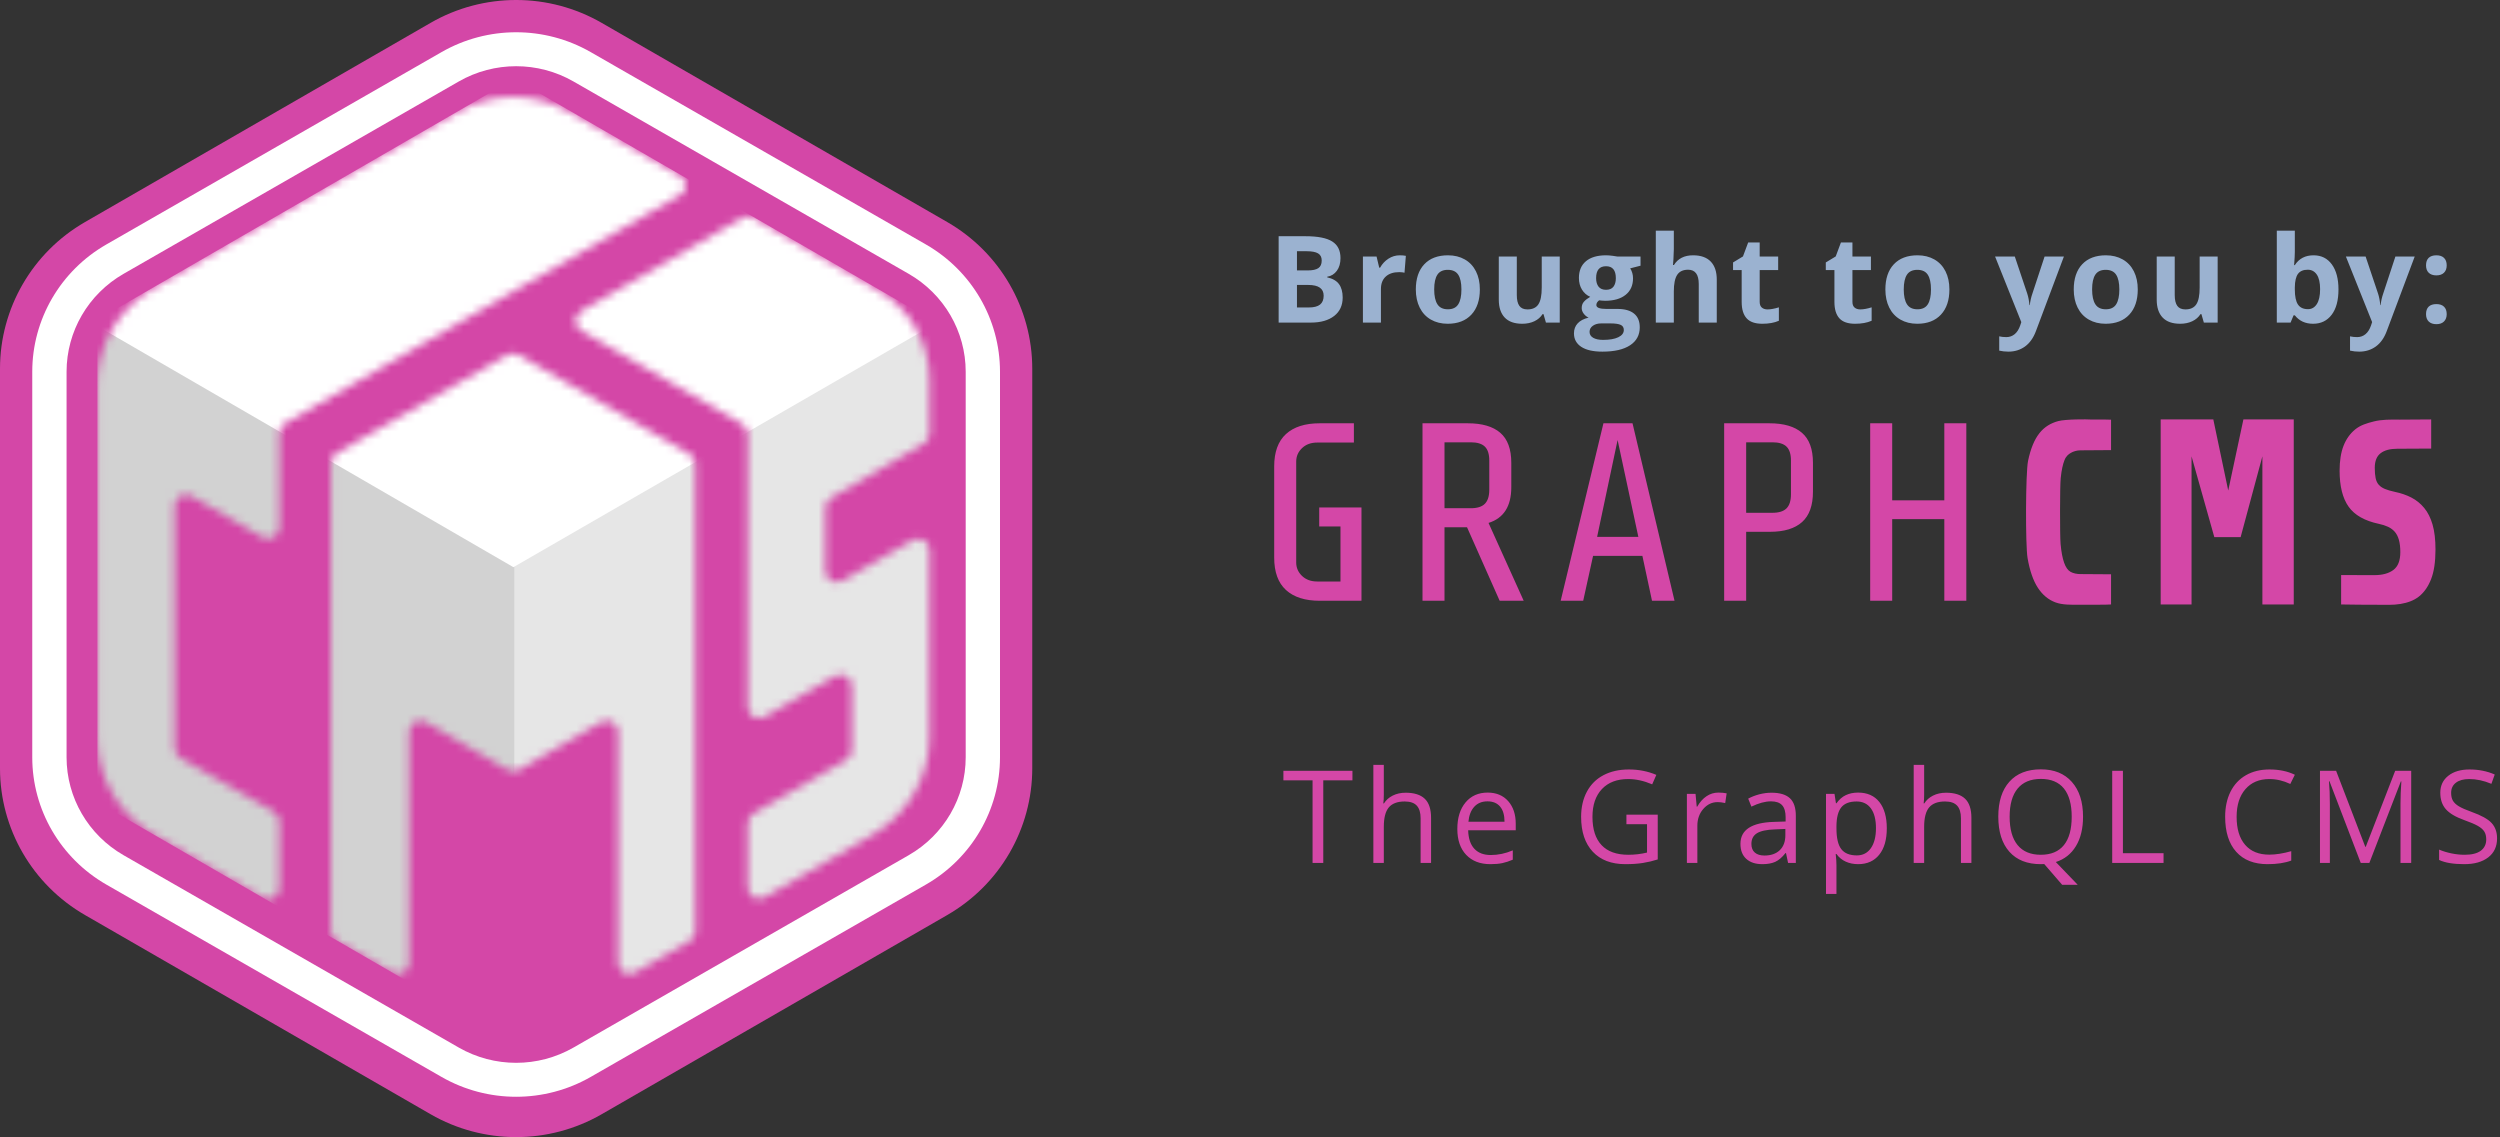
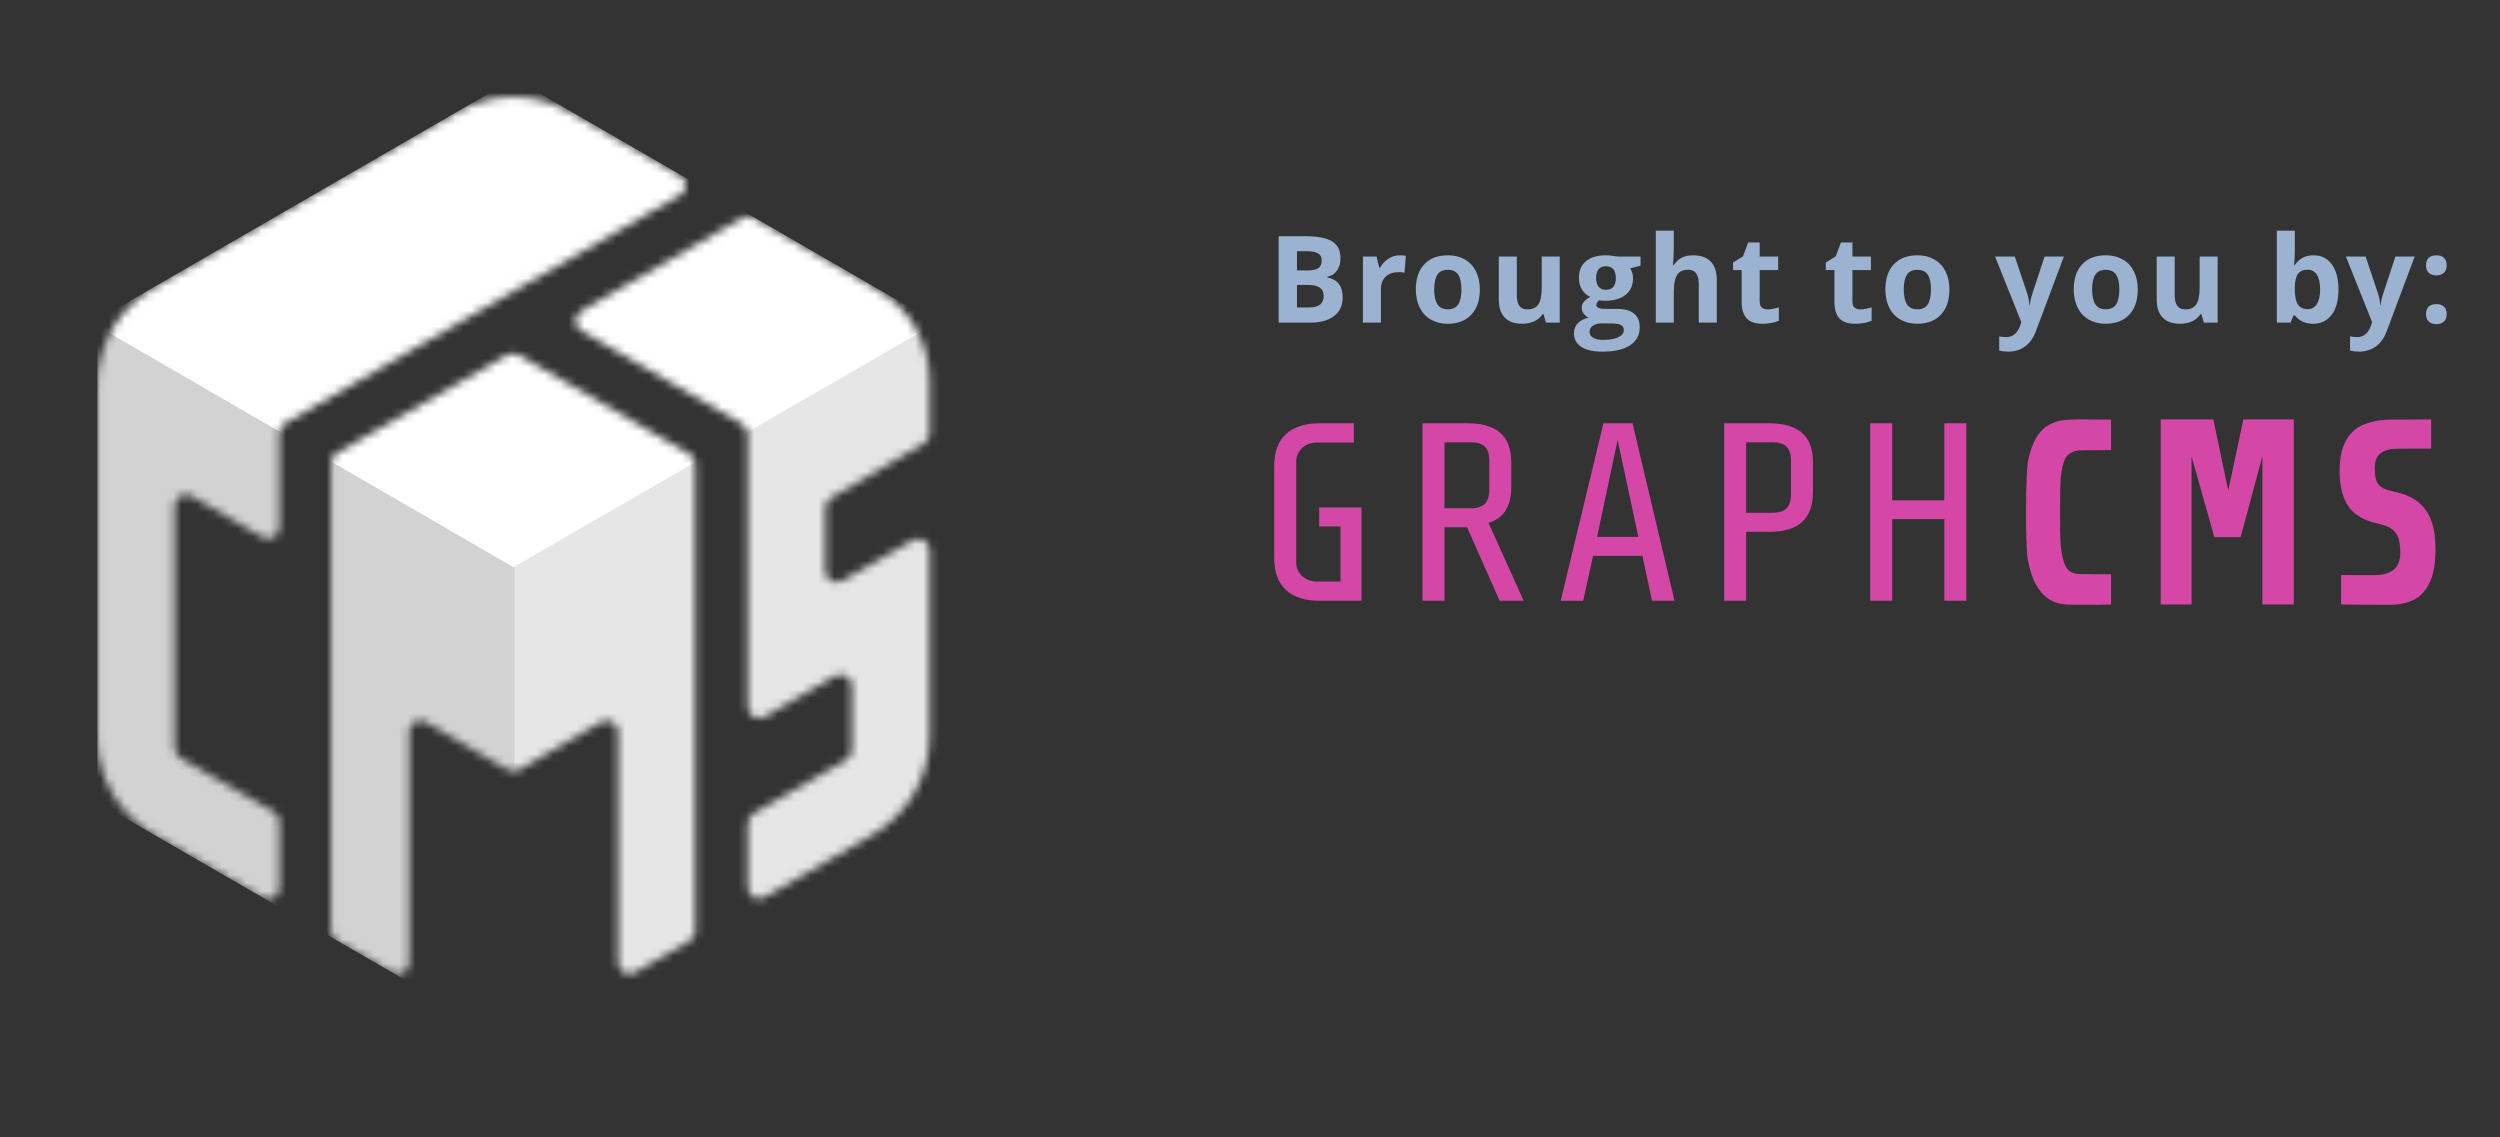
<svg xmlns="http://www.w3.org/2000/svg" xmlns:xlink="http://www.w3.org/1999/xlink" width="310px" height="141px" viewBox="0 0 310 141" version="1.1">
  <rect x="0" y="0" width="310" height="141" fill="#333333" stroke="none" />
  <title>Group 2</title>
  <desc>Created with Sketch.</desc>
  <defs>
    <path d="M0.035,35.877 C0.035,30.855 2.711,26.213 7.057,23.693 L44.604,1.926 C48.97,-0.605 54.357,-0.61 58.728,1.914 L72.315,9.761 C72.529,9.885 72.707,10.062 72.83,10.276 C73.22,10.949 72.989,11.811 72.315,12.2 L23.356,40.49 C22.921,40.741 22.652,41.206 22.652,41.709 L22.652,53.385 C22.652,53.633 22.587,53.877 22.462,54.092 C22.071,54.765 21.209,54.994 20.535,54.603 L11.789,49.53 C11.574,49.405 11.33,49.339 11.081,49.339 C10.303,49.339 9.672,49.97 9.672,50.748 L9.672,80.772 C9.672,81.276 9.941,81.741 10.378,81.993 L21.946,88.65 C22.383,88.902 22.652,89.367 22.652,89.871 L22.652,98.096 C22.652,98.345 22.587,98.589 22.462,98.804 C22.071,99.476 21.208,99.705 20.535,99.314 L7.05,91.485 C2.707,88.964 0.035,84.324 0.035,79.305 L0.035,35.877 Z M29.037,103.447 L29.037,45.418 C29.037,44.914 29.306,44.449 29.743,44.197 L50.928,32.011 C51.365,31.76 51.903,31.761 52.339,32.014 L73.531,44.326 C73.966,44.578 74.233,45.042 74.233,45.543 L74.233,103.452 C74.233,103.955 73.964,104.42 73.528,104.672 L66.766,108.574 C66.092,108.964 65.229,108.733 64.84,108.059 C64.716,107.845 64.651,107.602 64.651,107.355 L64.651,78.769 C64.651,77.991 64.02,77.361 63.242,77.361 C62.993,77.361 62.748,77.427 62.533,77.552 L52.373,83.461 C51.934,83.717 51.391,83.716 50.953,83.46 L40.858,77.559 C40.186,77.167 39.323,77.393 38.93,78.064 C38.803,78.28 38.737,78.525 38.737,78.775 L38.737,107.37 C38.737,108.148 38.106,108.778 37.327,108.778 C37.083,108.778 36.842,108.714 36.629,108.593 L29.748,104.67 C29.308,104.42 29.037,103.953 29.037,103.447 Z M103.269,35.12 L103.269,41.769 C103.269,42.268 103.005,42.73 102.573,42.983 L91.044,49.747 C90.613,50 90.349,50.463 90.349,50.962 L90.349,58.792 C90.349,59.57 90.98,60.2 91.758,60.2 C92.005,60.2 92.248,60.135 92.462,60.012 L101.156,55.003 C101.83,54.614 102.692,54.846 103.081,55.52 C103.204,55.734 103.269,55.976 103.269,56.223 L103.269,79.291 C103.269,84.314 100.593,88.957 96.245,91.477 L82.842,99.244 C82.168,99.635 81.306,99.405 80.915,98.732 C80.791,98.518 80.725,98.274 80.725,98.026 L80.725,90.1 C80.725,89.597 80.994,89.132 81.43,88.88 L92.922,82.247 C93.357,81.995 93.626,81.53 93.626,81.027 L93.626,73.07 C93.626,72.292 92.995,71.661 92.217,71.661 C91.968,71.661 91.725,71.727 91.51,71.851 L82.841,76.871 C82.168,77.261 81.306,77.031 80.915,76.358 C80.791,76.144 80.725,75.9 80.725,75.652 L80.725,41.798 C80.725,41.296 80.458,40.832 80.023,40.58 L60.085,29.012 C59.412,28.622 59.183,27.76 59.574,27.087 C59.697,26.875 59.873,26.699 60.086,26.576 L80.019,15.029 C80.456,14.776 80.995,14.776 81.432,15.029 L96.814,23.93 C100.81,26.242 103.269,30.507 103.269,35.12 Z" id="path-1" />
  </defs>
  <g id="Page-1" stroke="none" stroke-width="1" fill="none" fill-rule="evenodd">
    <g id="Group-2">
      <g id="graphcms_logo_square">
-         <path d="M74.61,2.837 L117.459,27.535 C123.984,31.296 128,38.225 128,45.722 L128,95.278 C128,102.775 123.984,109.704 117.459,113.465 L74.61,138.163 C68.048,141.946 59.952,141.946 53.39,138.163 L10.541,113.465 C4.016,109.704 0,102.775 0,95.278 L0,45.722 C0,38.225 4.016,31.296 10.541,27.535 L53.39,2.837 C59.952,-0.946 68.048,-0.946 74.61,2.837 Z" id="BG" fill="#D447A7" fill-rule="nonzero" />
-         <path d="M56.886,10.104 L15.322,33.955 C10.947,36.465 8.254,41.091 8.254,46.095 L8.254,93.905 C8.254,98.909 10.947,103.535 15.322,106.045 L56.886,129.897 C61.286,132.421 66.714,132.421 71.114,129.897 L112.678,106.045 C117.053,103.535 119.746,98.909 119.746,93.905 L119.746,46.095 C119.746,41.091 117.053,36.465 112.678,33.955 L71.114,10.104 C66.714,7.579 61.286,7.579 56.886,10.104 Z M114.813,30.313 C120.499,33.576 124,39.59 124,46.095 L124,93.905 C124,100.41 120.499,106.424 114.813,109.687 L73.248,133.539 C67.529,136.82 60.471,136.82 54.752,133.539 L13.187,109.687 C7.501,106.424 4,100.41 4,93.905 L4,46.095 C4,39.59 7.501,33.576 13.187,30.313 L54.752,6.461 C60.471,3.18 67.529,3.18 73.248,6.461 L114.813,30.313 Z" id="Path" fill="#FFFFFF" fill-rule="nonzero" />
        <g id="Group-Clipped" transform="translate(12, 12)">
          <g id="Group">
            <g id="Group-Clipped">
              <mask id="mask-2" fill="white">
                <use xlink:href="#path-1" />
              </mask>
              <g id="path-1" />
              <g id="Group" mask="url(#mask-2)">
                <g transform="translate(-0.838, -2.498)">
                  <g transform="translate(0.178, 0.202)">
                    <g fill-rule="nonzero">
                      <g transform="translate(0.035, 0.056)">
                        <polygon id="Polygon-2-Copy" fill="#E6E6E6" points="110.907 25.67 110.907 94.949 51.005 129.589 50.878 60.143" />
                        <polygon id="Polygon-2-Copy-2" fill="#D2D2D2" points="52.397 59.747 52.397 119.581 0.701 89.686 0.701 29.895" />
                        <polygon id="Polygon-2" fill="#FFFFFF" points="52.397 0 104.767 30.284 52.286 60.569 0.028 30.284" />
                      </g>
                    </g>
                  </g>
                </g>
              </g>
            </g>
          </g>
        </g>
      </g>
      <path d="M159.459,73.159 C158.486,72.268 158,70.932 158,69.15 L158,57.832 C158,56.051 158.486,54.715 159.459,53.824 C160.431,52.933 161.827,52.488 163.647,52.488 L167.882,52.488 L167.882,54.877 L163.333,54.877 C162.559,54.877 161.932,55.108 161.451,55.569 C160.97,56.03 160.729,56.585 160.729,57.235 L160.729,69.748 C160.729,70.398 160.97,70.953 161.451,71.414 C161.932,71.875 162.559,72.106 163.333,72.106 L166.219,72.106 L166.219,65.283 L163.584,65.283 L163.584,62.925 L168.823,62.925 L168.823,74.495 L163.647,74.495 C161.827,74.495 160.431,74.05 159.459,73.159 Z M181.911,65.378 L179.119,65.378 L179.119,74.495 L176.39,74.495 L176.39,52.488 L182.005,52.488 C183.782,52.488 185.126,52.881 186.036,53.667 C186.946,54.453 187.401,55.694 187.401,57.392 L187.401,60.41 C187.401,62.779 186.459,64.256 184.577,64.843 L188.938,74.495 L185.957,74.495 L181.911,65.378 Z M184.122,55.38 C183.756,55.024 183.176,54.846 182.381,54.846 L179.119,54.846 L179.119,63.02 L182.381,63.02 C183.176,63.02 183.756,62.836 184.122,62.47 C184.488,62.103 184.671,61.521 184.671,60.725 L184.671,57.109 C184.671,56.313 184.488,55.736 184.122,55.38 Z M204.849,74.495 L203.657,68.93 L197.54,68.93 L196.316,74.495 L193.524,74.495 L198.826,52.488 L202.433,52.488 L207.641,74.495 L204.849,74.495 Z M200.583,54.563 L198.042,66.572 L203.155,66.572 L200.583,54.563 Z M223.458,64.733 C222.559,65.54 221.231,65.944 219.474,65.944 L216.525,65.944 L216.525,74.495 L213.796,74.495 L213.796,52.488 L219.411,52.488 C221.189,52.488 222.533,52.881 223.442,53.667 C224.352,54.453 224.807,55.694 224.807,57.392 L224.807,60.976 C224.807,62.674 224.357,63.926 223.458,64.733 Z M221.529,55.38 C221.163,55.024 220.582,54.846 219.788,54.846 L216.525,54.846 L216.525,63.586 L219.788,63.586 C220.582,63.586 221.163,63.402 221.529,63.036 C221.895,62.669 222.078,62.087 222.078,61.291 L222.078,57.109 C222.078,56.313 221.895,55.736 221.529,55.38 Z M241.095,74.495 L241.095,64.372 L234.632,64.372 L234.632,74.495 L231.903,74.495 L231.903,52.488 L234.632,52.488 L234.632,62.045 L241.095,62.045 L241.095,52.488 L243.824,52.488 L243.824,74.495 L241.095,74.495 Z M261.77,74.952 C261.603,74.996 258.225,74.991 257.974,74.991 C256.782,74.991 255.747,75.021 254.869,74.693 C253.99,74.366 253.264,73.759 252.688,72.874 C252.113,71.989 251.69,70.765 251.418,69.202 C251.146,67.639 251.167,58.634 251.481,57.136 C251.794,55.639 252.265,54.497 252.892,53.71 C253.52,52.923 254.294,52.469 255.214,52.218 C256.134,51.966 258.863,51.986 259.198,52.019 C260.634,52.016 261.492,52.023 261.77,52.041 L261.77,55.814 C261.261,55.814 258.539,55.84 257.974,55.84 C257.514,55.84 257.083,55.984 256.798,56.15 C256.513,56.316 256.207,56.529 255.998,57.054 C255.789,57.578 255.632,58.278 255.528,59.284 C255.423,60.289 255.418,66.42 255.512,67.448 C255.606,68.475 255.752,69.208 255.951,69.776 C256.15,70.345 256.416,70.722 256.751,70.908 C257.086,71.093 257.522,71.186 257.974,71.186 C258.623,71.186 261.382,71.212 261.77,71.212 L261.77,74.952 Z M280.536,74.956 L280.536,56.584 L277.838,66.604 L274.576,66.604 L271.752,56.584 L271.752,74.956 L267.925,74.956 L267.925,52.005 L274.45,52.005 L276.301,60.825 L278.183,52.005 L284.426,52.005 L284.426,74.956 L280.536,74.956 Z M302,68.136 C302,69.666 301.817,70.896 301.451,71.825 C301.085,72.754 300.583,73.469 299.945,73.972 C299.307,74.475 298.544,74.738 297.655,74.891 C296.766,75.044 295.799,74.991 294.753,74.991 C294.419,74.991 290.694,74.98 290.299,74.952 L290.299,71.309 C290.597,71.309 294.126,71.316 294.44,71.316 C295.423,71.316 296.202,71.103 296.777,70.677 C297.352,70.251 297.64,69.513 297.64,68.464 C297.64,67.874 297.582,67.371 297.467,66.956 C297.352,66.541 297.179,66.202 296.949,65.94 C296.719,65.677 296.437,65.47 296.102,65.317 C295.768,65.164 295.391,65.043 294.973,64.956 C293.216,64.584 291.967,63.874 291.224,62.825 C290.482,61.776 290.111,60.289 290.111,58.366 C290.111,57.142 290.273,56.115 290.597,55.284 C290.921,54.453 291.402,53.776 292.04,53.251 C292.678,52.727 293.462,52.479 294.393,52.25 C295.323,52.02 296.385,52.016 297.577,52.035 C297.962,52.041 301.235,52.005 301.467,52.009 L301.467,55.622 C301.154,55.622 297.535,55.645 297.263,55.645 C296.364,55.645 295.674,55.83 295.193,56.202 C294.712,56.574 294.471,57.175 294.471,58.005 C294.471,58.53 294.508,58.962 294.581,59.3 C294.654,59.639 294.785,59.912 294.973,60.12 C295.161,60.328 295.412,60.497 295.726,60.628 C296.04,60.759 296.447,60.88 296.949,60.989 C297.702,61.142 298.387,61.377 299.004,61.694 C299.621,62.011 300.154,62.442 300.604,62.989 C301.054,63.535 301.399,64.224 301.639,65.054 C301.88,65.885 302,66.912 302,68.136 Z" id="Combined-Shape" fill="#D447A7" fill-rule="nonzero" />
-       <path d="M164.086,107 L162.758,107 L162.758,96.758 L159.141,96.758 L159.141,95.578 L167.703,95.578 L167.703,96.758 L164.086,96.758 L164.086,107 Z M176.155,107 L176.155,101.461 C176.155,100.763 175.997,100.242 175.679,99.898 C175.361,99.555 174.864,99.383 174.187,99.383 C173.286,99.383 172.628,99.628 172.214,100.117 C171.8,100.607 171.593,101.409 171.593,102.523 L171.593,107 L170.296,107 L170.296,94.844 L171.593,94.844 L171.593,98.523 C171.593,98.966 171.572,99.333 171.53,99.625 L171.609,99.625 C171.864,99.214 172.227,98.889 172.698,98.652 C173.17,98.415 173.707,98.297 174.312,98.297 C175.359,98.297 176.144,98.546 176.667,99.043 C177.191,99.54 177.452,100.331 177.452,101.414 L177.452,107 L176.155,107 Z M184.803,107.156 C183.537,107.156 182.539,106.771 181.807,106 C181.075,105.229 180.709,104.159 180.709,102.789 C180.709,101.409 181.049,100.313 181.729,99.5 C182.408,98.687 183.321,98.281 184.467,98.281 C185.54,98.281 186.389,98.634 187.014,99.34 C187.639,100.046 187.951,100.977 187.951,102.133 L187.951,102.953 L182.053,102.953 C182.079,103.958 182.333,104.721 182.815,105.242 C183.296,105.763 183.975,106.023 184.85,106.023 C185.772,106.023 186.683,105.831 187.584,105.445 L187.584,106.602 C187.126,106.799 186.692,106.941 186.283,107.027 C185.875,107.113 185.381,107.156 184.803,107.156 Z M184.451,99.367 C183.764,99.367 183.216,99.591 182.807,100.039 C182.398,100.487 182.157,101.107 182.084,101.898 L186.561,101.898 C186.561,101.081 186.378,100.454 186.014,100.02 C185.649,99.585 185.128,99.367 184.451,99.367 Z M201.676,101.016 L205.559,101.016 L205.559,106.57 C204.955,106.763 204.34,106.909 203.715,107.008 C203.09,107.107 202.366,107.156 201.543,107.156 C199.814,107.156 198.468,106.642 197.504,105.613 C196.541,104.585 196.059,103.143 196.059,101.289 C196.059,100.102 196.297,99.061 196.774,98.168 C197.25,97.275 197.937,96.592 198.832,96.121 C199.728,95.65 200.778,95.414 201.981,95.414 C203.2,95.414 204.335,95.638 205.387,96.086 L204.872,97.258 C203.84,96.82 202.848,96.602 201.895,96.602 C200.504,96.602 199.418,97.016 198.637,97.844 C197.856,98.672 197.465,99.82 197.465,101.289 C197.465,102.831 197.842,104 198.594,104.797 C199.347,105.594 200.452,105.992 201.911,105.992 C202.702,105.992 203.476,105.901 204.231,105.719 L204.231,102.203 L201.676,102.203 L201.676,101.016 Z M213.082,98.281 C213.462,98.281 213.803,98.312 214.105,98.375 L213.925,99.578 C213.571,99.5 213.259,99.461 212.988,99.461 C212.295,99.461 211.703,99.742 211.211,100.305 C210.718,100.867 210.472,101.568 210.472,102.406 L210.472,107 L209.175,107 L209.175,98.438 L210.246,98.438 L210.394,100.023 L210.457,100.023 C210.774,99.466 211.157,99.036 211.605,98.734 C212.053,98.432 212.545,98.281 213.082,98.281 Z M221.721,107 L221.464,105.781 L221.401,105.781 C220.974,106.318 220.548,106.681 220.124,106.871 C219.699,107.061 219.169,107.156 218.534,107.156 C217.685,107.156 217.02,106.938 216.538,106.5 C216.056,106.062 215.815,105.44 215.815,104.633 C215.815,102.904 217.198,101.997 219.964,101.914 L221.417,101.867 L221.417,101.336 C221.417,100.664 221.272,100.168 220.983,99.848 C220.694,99.527 220.232,99.367 219.596,99.367 C218.883,99.367 218.076,99.586 217.174,100.023 L216.776,99.031 C217.198,98.802 217.66,98.622 218.163,98.492 C218.665,98.362 219.169,98.297 219.674,98.297 C220.695,98.297 221.452,98.523 221.944,98.977 C222.436,99.43 222.682,100.156 222.682,101.156 L222.682,107 L221.721,107 Z M218.792,106.086 C219.599,106.086 220.233,105.865 220.694,105.422 C221.155,104.979 221.385,104.359 221.385,103.562 L221.385,102.789 L220.089,102.844 C219.057,102.88 218.314,103.04 217.858,103.324 C217.402,103.608 217.174,104.049 217.174,104.648 C217.174,105.117 217.316,105.474 217.6,105.719 C217.884,105.964 218.281,106.086 218.792,106.086 Z M230.408,107.156 C229.851,107.156 229.342,107.053 228.881,106.848 C228.42,106.642 228.033,106.326 227.72,105.898 L227.627,105.898 C227.689,106.398 227.72,106.872 227.72,107.32 L227.72,110.844 L226.424,110.844 L226.424,98.438 L227.478,98.438 L227.658,99.609 L227.72,99.609 C228.054,99.141 228.442,98.802 228.885,98.594 C229.327,98.385 229.835,98.281 230.408,98.281 C231.543,98.281 232.42,98.669 233.037,99.445 C233.654,100.221 233.963,101.31 233.963,102.711 C233.963,104.117 233.649,105.21 233.021,105.988 C232.394,106.767 231.523,107.156 230.408,107.156 Z M230.22,99.383 C229.345,99.383 228.713,99.625 228.322,100.109 C227.931,100.594 227.731,101.365 227.72,102.422 L227.72,102.711 C227.72,103.914 227.921,104.775 228.322,105.293 C228.723,105.811 229.366,106.07 230.252,106.07 C230.991,106.07 231.571,105.771 231.99,105.172 C232.409,104.573 232.619,103.747 232.619,102.695 C232.619,101.628 232.409,100.809 231.99,100.238 C231.571,99.668 230.981,99.383 230.22,99.383 Z M243.157,107 L243.157,101.461 C243.157,100.763 242.998,100.242 242.681,99.898 C242.363,99.555 241.865,99.383 241.188,99.383 C240.287,99.383 239.63,99.628 239.216,100.117 C238.802,100.607 238.595,101.409 238.595,102.523 L238.595,107 L237.298,107 L237.298,94.844 L238.595,94.844 L238.595,98.523 C238.595,98.966 238.574,99.333 238.532,99.625 L238.61,99.625 C238.865,99.214 239.229,98.889 239.7,98.652 C240.171,98.415 240.709,98.297 241.313,98.297 C242.36,98.297 243.145,98.546 243.669,99.043 C244.192,99.54 244.454,100.331 244.454,101.414 L244.454,107 L243.157,107 Z M258.297,101.273 C258.297,102.737 258.003,103.953 257.414,104.922 C256.826,105.891 255.995,106.547 254.922,106.891 L257.641,109.719 L255.711,109.719 L253.484,107.141 L253.055,107.156 C251.372,107.156 250.074,106.642 249.16,105.613 C248.246,104.585 247.789,103.133 247.789,101.258 C247.789,99.398 248.247,97.957 249.164,96.934 C250.081,95.91 251.383,95.398 253.07,95.398 C254.711,95.398 255.992,95.919 256.914,96.961 C257.836,98.003 258.297,99.44 258.297,101.273 Z M249.195,101.273 C249.195,102.82 249.525,103.993 250.184,104.793 C250.842,105.592 251.799,105.992 253.055,105.992 C254.32,105.992 255.276,105.594 255.922,104.797 C256.568,104 256.891,102.826 256.891,101.273 C256.891,99.737 256.569,98.572 255.926,97.777 C255.283,96.983 254.331,96.586 253.07,96.586 C251.805,96.586 250.842,96.986 250.184,97.785 C249.525,98.585 249.195,99.747 249.195,101.273 Z M261.913,107 L261.913,95.578 L263.241,95.578 L263.241,105.797 L268.28,105.797 L268.28,107 L261.913,107 Z M281.404,96.602 C280.148,96.602 279.158,97.02 278.431,97.855 C277.704,98.691 277.341,99.836 277.341,101.289 C277.341,102.784 277.691,103.939 278.392,104.754 C279.092,105.569 280.091,105.977 281.388,105.977 C282.185,105.977 283.094,105.833 284.115,105.547 L284.115,106.711 C283.323,107.008 282.346,107.156 281.185,107.156 C279.503,107.156 278.204,106.646 277.29,105.625 C276.376,104.604 275.919,103.154 275.919,101.273 C275.919,100.096 276.139,99.065 276.579,98.18 C277.02,97.294 277.655,96.612 278.486,96.133 C279.316,95.654 280.294,95.414 281.419,95.414 C282.617,95.414 283.664,95.633 284.56,96.07 L283.997,97.211 C283.133,96.805 282.268,96.602 281.404,96.602 Z M292.731,107 L288.856,96.875 L288.793,96.875 C288.866,97.677 288.903,98.63 288.903,99.734 L288.903,107 L287.676,107 L287.676,95.578 L289.676,95.578 L293.293,105 L293.356,105 L297.004,95.578 L298.989,95.578 L298.989,107 L297.661,107 L297.661,99.641 C297.661,98.797 297.697,97.88 297.77,96.891 L297.707,96.891 L293.801,107 L292.731,107 Z M309.636,103.961 C309.636,104.966 309.272,105.75 308.543,106.312 C307.813,106.875 306.824,107.156 305.574,107.156 C304.22,107.156 303.178,106.982 302.449,106.633 L302.449,105.352 C302.918,105.549 303.428,105.706 303.98,105.82 C304.532,105.935 305.079,105.992 305.621,105.992 C306.506,105.992 307.173,105.824 307.621,105.488 C308.069,105.152 308.293,104.685 308.293,104.086 C308.293,103.69 308.213,103.366 308.054,103.113 C307.895,102.861 307.63,102.628 307.257,102.414 C306.885,102.201 306.319,101.958 305.558,101.688 C304.496,101.307 303.737,100.857 303.281,100.336 C302.825,99.815 302.597,99.135 302.597,98.297 C302.597,97.417 302.928,96.716 303.589,96.195 C304.251,95.674 305.126,95.414 306.214,95.414 C307.35,95.414 308.394,95.622 309.347,96.039 L308.933,97.195 C307.99,96.799 307.074,96.602 306.183,96.602 C305.48,96.602 304.931,96.753 304.535,97.055 C304.139,97.357 303.941,97.776 303.941,98.312 C303.941,98.708 304.014,99.033 304.16,99.285 C304.306,99.538 304.552,99.77 304.898,99.98 C305.244,100.191 305.774,100.424 306.488,100.68 C307.686,101.107 308.51,101.565 308.96,102.055 C309.411,102.544 309.636,103.18 309.636,103.961 Z" id="The-GraphQL-CMS" fill="#D447A7" />
      <path d="M158.552,29.292 L161.885,29.292 C163.404,29.292 164.506,29.508 165.192,29.94 C165.878,30.372 166.221,31.06 166.221,32.002 C166.221,32.642 166.071,33.167 165.771,33.577 C165.47,33.987 165.071,34.233 164.573,34.316 L164.573,34.39 C165.252,34.541 165.741,34.824 166.042,35.239 C166.342,35.654 166.492,36.206 166.492,36.895 C166.492,37.871 166.139,38.633 165.434,39.18 C164.728,39.727 163.77,40 162.559,40 L158.552,40 L158.552,29.292 Z M160.823,33.533 L162.141,33.533 C162.757,33.533 163.202,33.438 163.478,33.247 C163.754,33.057 163.892,32.742 163.892,32.302 C163.892,31.892 163.742,31.598 163.441,31.42 C163.141,31.241 162.666,31.152 162.017,31.152 L160.823,31.152 L160.823,33.533 Z M160.823,35.334 L160.823,38.125 L162.302,38.125 C162.927,38.125 163.389,38.005 163.687,37.766 C163.985,37.527 164.134,37.161 164.134,36.667 C164.134,35.779 163.499,35.334 162.229,35.334 L160.823,35.334 Z M173.572,31.658 C173.875,31.658 174.126,31.68 174.326,31.724 L174.158,33.818 C173.977,33.77 173.758,33.745 173.499,33.745 C172.786,33.745 172.23,33.928 171.833,34.294 C171.435,34.661 171.236,35.173 171.236,35.833 L171.236,40 L169.002,40 L169.002,31.812 L170.694,31.812 L171.023,33.188 L171.133,33.188 C171.387,32.729 171.73,32.36 172.162,32.079 C172.594,31.798 173.064,31.658 173.572,31.658 Z M177.84,35.891 C177.84,36.702 177.973,37.314 178.239,37.729 C178.505,38.145 178.938,38.352 179.539,38.352 C180.135,38.352 180.563,38.146 180.824,37.733 C181.085,37.321 181.216,36.707 181.216,35.891 C181.216,35.081 181.084,34.473 180.821,34.067 C180.557,33.662 180.125,33.459 179.524,33.459 C178.928,33.459 178.499,33.661 178.235,34.064 C177.971,34.467 177.84,35.076 177.84,35.891 Z M183.501,35.891 C183.501,37.224 183.15,38.267 182.447,39.019 C181.743,39.771 180.764,40.146 179.51,40.146 C178.723,40.146 178.03,39.974 177.429,39.63 C176.829,39.286 176.367,38.792 176.045,38.147 C175.723,37.502 175.562,36.75 175.562,35.891 C175.562,34.553 175.911,33.513 176.609,32.771 C177.307,32.029 178.289,31.658 179.553,31.658 C180.34,31.658 181.033,31.829 181.634,32.17 C182.234,32.512 182.696,33.003 183.018,33.643 C183.34,34.282 183.501,35.032 183.501,35.891 Z M191.695,40 L191.394,38.953 L191.277,38.953 C191.038,39.333 190.698,39.628 190.259,39.835 C189.82,40.043 189.319,40.146 188.758,40.146 C187.796,40.146 187.071,39.889 186.582,39.374 C186.094,38.859 185.85,38.118 185.85,37.151 L185.85,31.812 L188.084,31.812 L188.084,36.594 C188.084,37.185 188.189,37.628 188.399,37.924 C188.609,38.219 188.943,38.367 189.402,38.367 C190.027,38.367 190.479,38.158 190.757,37.74 C191.035,37.323 191.175,36.631 191.175,35.664 L191.175,31.812 L193.408,31.812 L193.408,40 L191.695,40 Z M203.426,31.812 L203.426,32.947 L202.144,33.276 C202.378,33.643 202.495,34.053 202.495,34.507 C202.495,35.386 202.189,36.071 201.576,36.561 C200.963,37.052 200.113,37.297 199.024,37.297 L198.621,37.275 L198.291,37.239 C198.062,37.415 197.947,37.61 197.947,37.825 C197.947,38.147 198.357,38.308 199.177,38.308 L200.569,38.308 C201.468,38.308 202.152,38.501 202.624,38.887 C203.095,39.272 203.33,39.839 203.33,40.586 C203.33,41.543 202.931,42.285 202.133,42.812 C201.334,43.34 200.188,43.604 198.694,43.604 C197.552,43.604 196.679,43.405 196.076,43.007 C195.473,42.609 195.171,42.051 195.171,41.333 C195.171,40.84 195.325,40.427 195.633,40.095 C195.94,39.763 196.392,39.526 196.988,39.385 C196.758,39.287 196.558,39.127 196.387,38.905 C196.216,38.683 196.131,38.447 196.131,38.198 C196.131,37.886 196.221,37.626 196.402,37.418 C196.582,37.211 196.844,37.007 197.185,36.807 C196.756,36.621 196.415,36.323 196.164,35.913 C195.912,35.503 195.786,35.02 195.786,34.463 C195.786,33.569 196.077,32.878 196.658,32.39 C197.239,31.902 198.069,31.658 199.148,31.658 C199.378,31.658 199.65,31.678 199.965,31.72 C200.28,31.761 200.481,31.792 200.569,31.812 L203.426,31.812 Z M197.105,41.157 C197.105,41.465 197.252,41.707 197.548,41.882 C197.843,42.058 198.257,42.146 198.789,42.146 C199.59,42.146 200.218,42.036 200.672,41.816 C201.126,41.597 201.353,41.296 201.353,40.916 C201.353,40.608 201.219,40.396 200.95,40.278 C200.681,40.161 200.266,40.103 199.705,40.103 L198.548,40.103 C198.137,40.103 197.794,40.199 197.519,40.392 C197.243,40.585 197.105,40.84 197.105,41.157 Z M197.918,34.492 C197.918,34.937 198.019,35.288 198.222,35.547 C198.424,35.806 198.733,35.935 199.148,35.935 C199.568,35.935 199.876,35.806 200.071,35.547 C200.266,35.288 200.364,34.937 200.364,34.492 C200.364,33.506 199.959,33.013 199.148,33.013 C198.328,33.013 197.918,33.506 197.918,34.492 Z M212.879,40 L210.645,40 L210.645,35.217 C210.645,34.036 210.205,33.445 209.326,33.445 C208.701,33.445 208.25,33.657 207.971,34.082 C207.693,34.507 207.554,35.195 207.554,36.147 L207.554,40 L205.32,40 L205.32,28.604 L207.554,28.604 L207.554,30.925 C207.554,31.106 207.537,31.531 207.503,32.2 L207.451,32.859 L207.569,32.859 C208.067,32.058 208.858,31.658 209.942,31.658 C210.904,31.658 211.634,31.917 212.132,32.434 C212.63,32.952 212.879,33.694 212.879,34.661 L212.879,40 Z M219.175,38.367 C219.566,38.367 220.034,38.281 220.581,38.11 L220.581,39.773 C220.025,40.022 219.341,40.146 218.531,40.146 C217.637,40.146 216.986,39.921 216.579,39.469 C216.171,39.017 215.967,38.34 215.967,37.437 L215.967,33.489 L214.898,33.489 L214.898,32.544 L216.128,31.797 L216.773,30.068 L218.201,30.068 L218.201,31.812 L220.493,31.812 L220.493,33.489 L218.201,33.489 L218.201,37.437 C218.201,37.754 218.29,37.988 218.468,38.14 C218.646,38.291 218.882,38.367 219.175,38.367 Z M230.677,38.367 C231.067,38.367 231.536,38.281 232.083,38.11 L232.083,39.773 C231.526,40.022 230.843,40.146 230.032,40.146 C229.138,40.146 228.488,39.921 228.08,39.469 C227.672,39.017 227.469,38.34 227.469,37.437 L227.469,33.489 L226.399,33.489 L226.399,32.544 L227.63,31.797 L228.274,30.068 L229.702,30.068 L229.702,31.812 L231.995,31.812 L231.995,33.489 L229.702,33.489 L229.702,37.437 C229.702,37.754 229.792,37.988 229.97,38.14 C230.148,38.291 230.384,38.367 230.677,38.367 Z M236.065,35.891 C236.065,36.702 236.198,37.314 236.464,37.729 C236.73,38.145 237.163,38.352 237.764,38.352 C238.36,38.352 238.788,38.146 239.049,37.733 C239.311,37.321 239.441,36.707 239.441,35.891 C239.441,35.081 239.309,34.473 239.046,34.067 C238.782,33.662 238.35,33.459 237.749,33.459 C237.154,33.459 236.724,33.661 236.46,34.064 C236.197,34.467 236.065,35.076 236.065,35.891 Z M241.726,35.891 C241.726,37.224 241.375,38.267 240.672,39.019 C239.969,39.771 238.99,40.146 237.735,40.146 C236.948,40.146 236.255,39.974 235.655,39.63 C235.054,39.286 234.593,38.792 234.27,38.147 C233.948,37.502 233.787,36.75 233.787,35.891 C233.787,34.553 234.136,33.513 234.834,32.771 C235.532,32.029 236.514,31.658 237.779,31.658 C238.565,31.658 239.258,31.829 239.859,32.17 C240.459,32.512 240.921,33.003 241.243,33.643 C241.565,34.282 241.726,35.032 241.726,35.891 Z M247.39,31.812 L249.837,31.812 L251.382,36.418 C251.514,36.819 251.604,37.292 251.653,37.839 L251.697,37.839 C251.751,37.336 251.856,36.863 252.012,36.418 L253.528,31.812 L255.923,31.812 L252.459,41.047 C252.141,41.902 251.688,42.542 251.1,42.966 C250.512,43.391 249.824,43.604 249.038,43.604 C248.653,43.604 248.274,43.562 247.903,43.479 L247.903,41.707 C248.172,41.77 248.465,41.802 248.782,41.802 C249.177,41.802 249.523,41.681 249.818,41.439 C250.114,41.198 250.344,40.833 250.51,40.344 L250.642,39.941 L247.39,31.812 Z M259.422,35.891 C259.422,36.702 259.555,37.314 259.821,37.729 C260.087,38.145 260.52,38.352 261.121,38.352 C261.717,38.352 262.145,38.146 262.406,37.733 C262.667,37.321 262.798,36.707 262.798,35.891 C262.798,35.081 262.666,34.473 262.403,34.067 C262.139,33.662 261.707,33.459 261.106,33.459 C260.51,33.459 260.081,33.661 259.817,34.064 C259.553,34.467 259.422,35.076 259.422,35.891 Z M265.083,35.891 C265.083,37.224 264.732,38.267 264.029,39.019 C263.325,39.771 262.346,40.146 261.092,40.146 C260.305,40.146 259.612,39.974 259.011,39.63 C258.411,39.286 257.949,38.792 257.627,38.147 C257.305,37.502 257.144,36.75 257.144,35.891 C257.144,34.553 257.493,33.513 258.191,32.771 C258.889,32.029 259.871,31.658 261.135,31.658 C261.922,31.658 262.615,31.829 263.216,32.17 C263.816,32.512 264.278,33.003 264.6,33.643 C264.922,34.282 265.083,35.032 265.083,35.891 Z M273.277,40 L272.976,38.953 L272.859,38.953 C272.62,39.333 272.281,39.628 271.841,39.835 C271.402,40.043 270.901,40.146 270.34,40.146 C269.378,40.146 268.653,39.889 268.164,39.374 C267.676,38.859 267.432,38.118 267.432,37.151 L267.432,31.812 L269.666,31.812 L269.666,36.594 C269.666,37.185 269.771,37.628 269.981,37.924 C270.191,38.219 270.525,38.367 270.984,38.367 C271.609,38.367 272.061,38.158 272.339,37.74 C272.617,37.323 272.757,36.631 272.757,35.664 L272.757,31.812 L274.99,31.812 L274.99,40 L273.277,40 Z M286.88,31.658 C287.847,31.658 288.604,32.035 289.151,32.789 C289.698,33.544 289.971,34.578 289.971,35.891 C289.971,37.244 289.689,38.291 289.125,39.033 C288.561,39.775 287.793,40.146 286.822,40.146 C285.86,40.146 285.105,39.797 284.558,39.099 L284.405,39.099 L284.031,40 L282.324,40 L282.324,28.604 L284.558,28.604 L284.558,31.255 C284.558,31.592 284.529,32.131 284.47,32.874 L284.558,32.874 C285.081,32.063 285.855,31.658 286.88,31.658 Z M286.162,33.445 C285.611,33.445 285.208,33.615 284.954,33.954 C284.7,34.293 284.568,34.854 284.558,35.635 L284.558,35.876 C284.558,36.755 284.689,37.385 284.95,37.766 C285.211,38.147 285.625,38.337 286.192,38.337 C286.651,38.337 287.016,38.126 287.287,37.704 C287.558,37.281 287.693,36.667 287.693,35.862 C287.693,35.056 287.556,34.452 287.283,34.049 C287.01,33.646 286.636,33.445 286.162,33.445 Z M290.891,31.812 L293.338,31.812 L294.883,36.418 C295.015,36.819 295.105,37.292 295.154,37.839 L295.198,37.839 C295.252,37.336 295.357,36.863 295.513,36.418 L297.029,31.812 L299.424,31.812 L295.96,41.047 C295.642,41.902 295.189,42.542 294.601,42.966 C294.013,43.391 293.325,43.604 292.539,43.604 C292.154,43.604 291.775,43.562 291.404,43.479 L291.404,41.707 C291.673,41.77 291.966,41.802 292.283,41.802 C292.678,41.802 293.024,41.681 293.319,41.439 C293.615,41.198 293.845,40.833 294.011,40.344 L294.143,39.941 L290.891,31.812 Z M300.828,38.953 C300.828,38.542 300.938,38.232 301.157,38.022 C301.377,37.812 301.697,37.708 302.117,37.708 C302.522,37.708 302.836,37.815 303.058,38.03 C303.28,38.245 303.391,38.552 303.391,38.953 C303.391,39.338 303.279,39.642 303.054,39.865 C302.83,40.087 302.517,40.198 302.117,40.198 C301.707,40.198 301.389,40.089 301.165,39.872 C300.94,39.655 300.828,39.348 300.828,38.953 Z M300.828,32.903 C300.828,32.493 300.938,32.183 301.157,31.973 C301.377,31.763 301.697,31.658 302.117,31.658 C302.522,31.658 302.836,31.765 303.058,31.98 C303.28,32.195 303.391,32.502 303.391,32.903 C303.391,33.298 303.278,33.605 303.051,33.822 C302.824,34.039 302.512,34.148 302.117,34.148 C301.707,34.148 301.389,34.041 301.165,33.826 C300.94,33.611 300.828,33.303 300.828,32.903 Z" id="Brought-to-you-by:" fill="#9BB2D0" />
    </g>
  </g>
</svg>